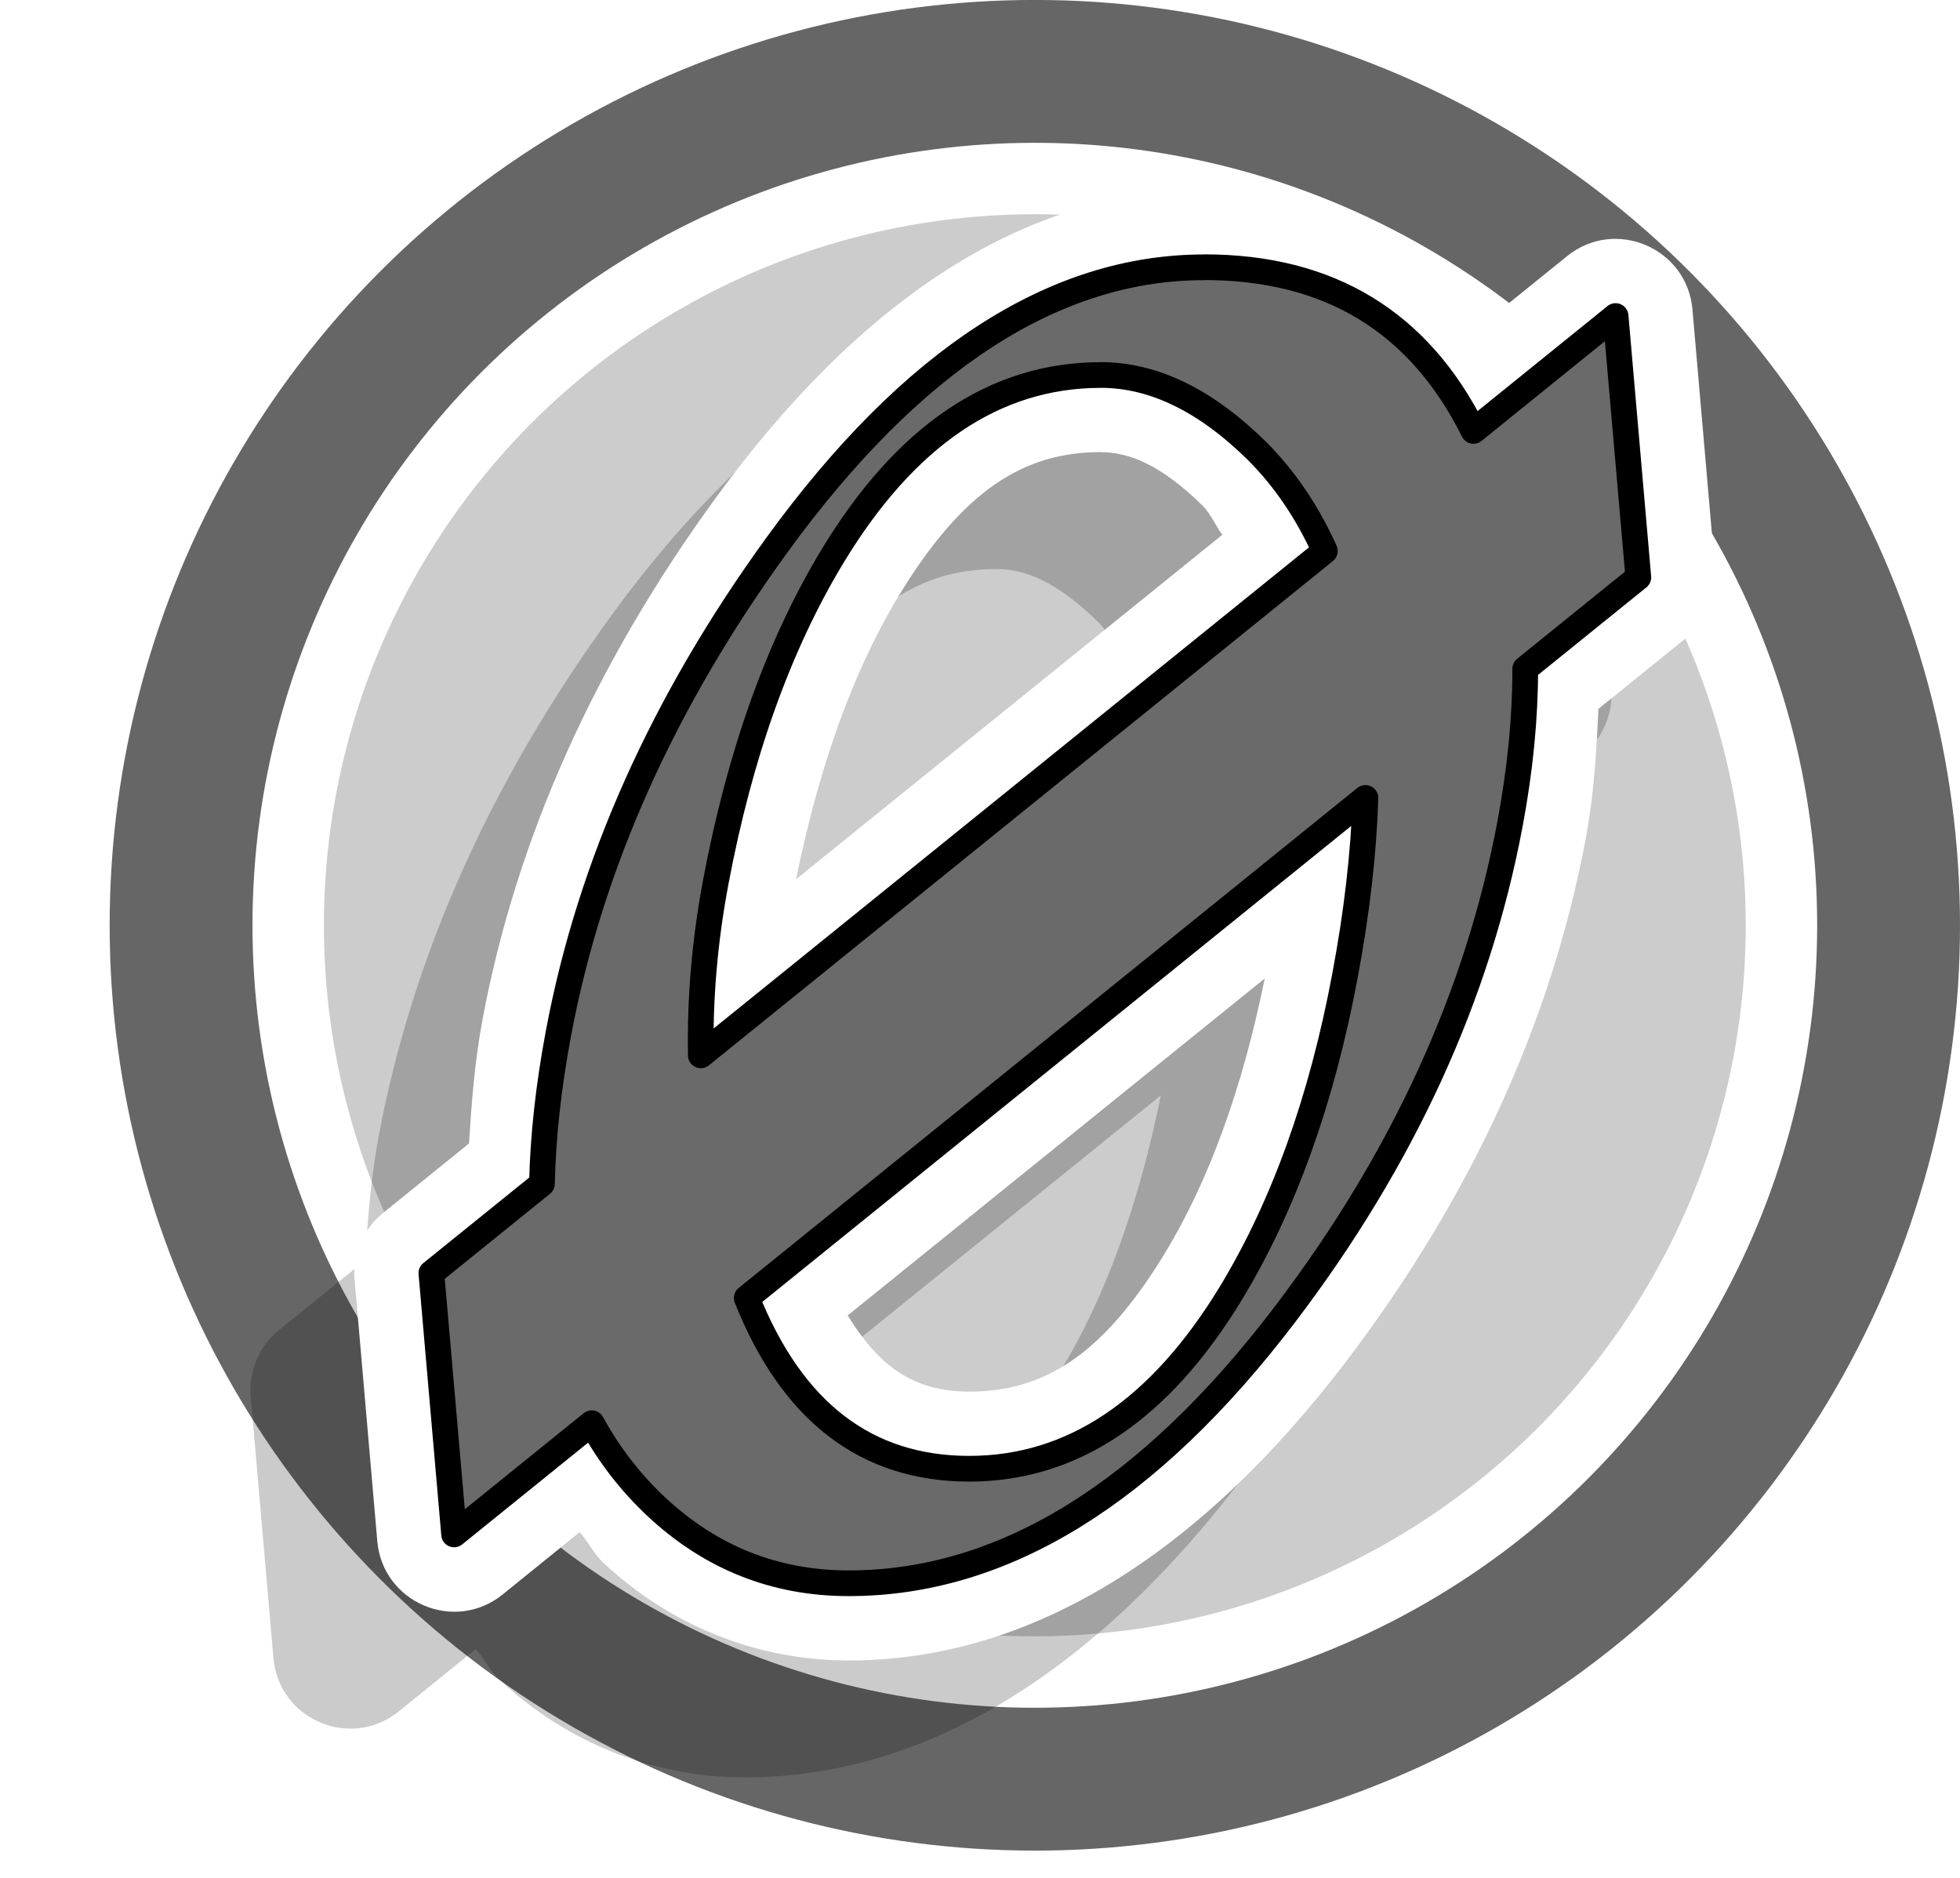
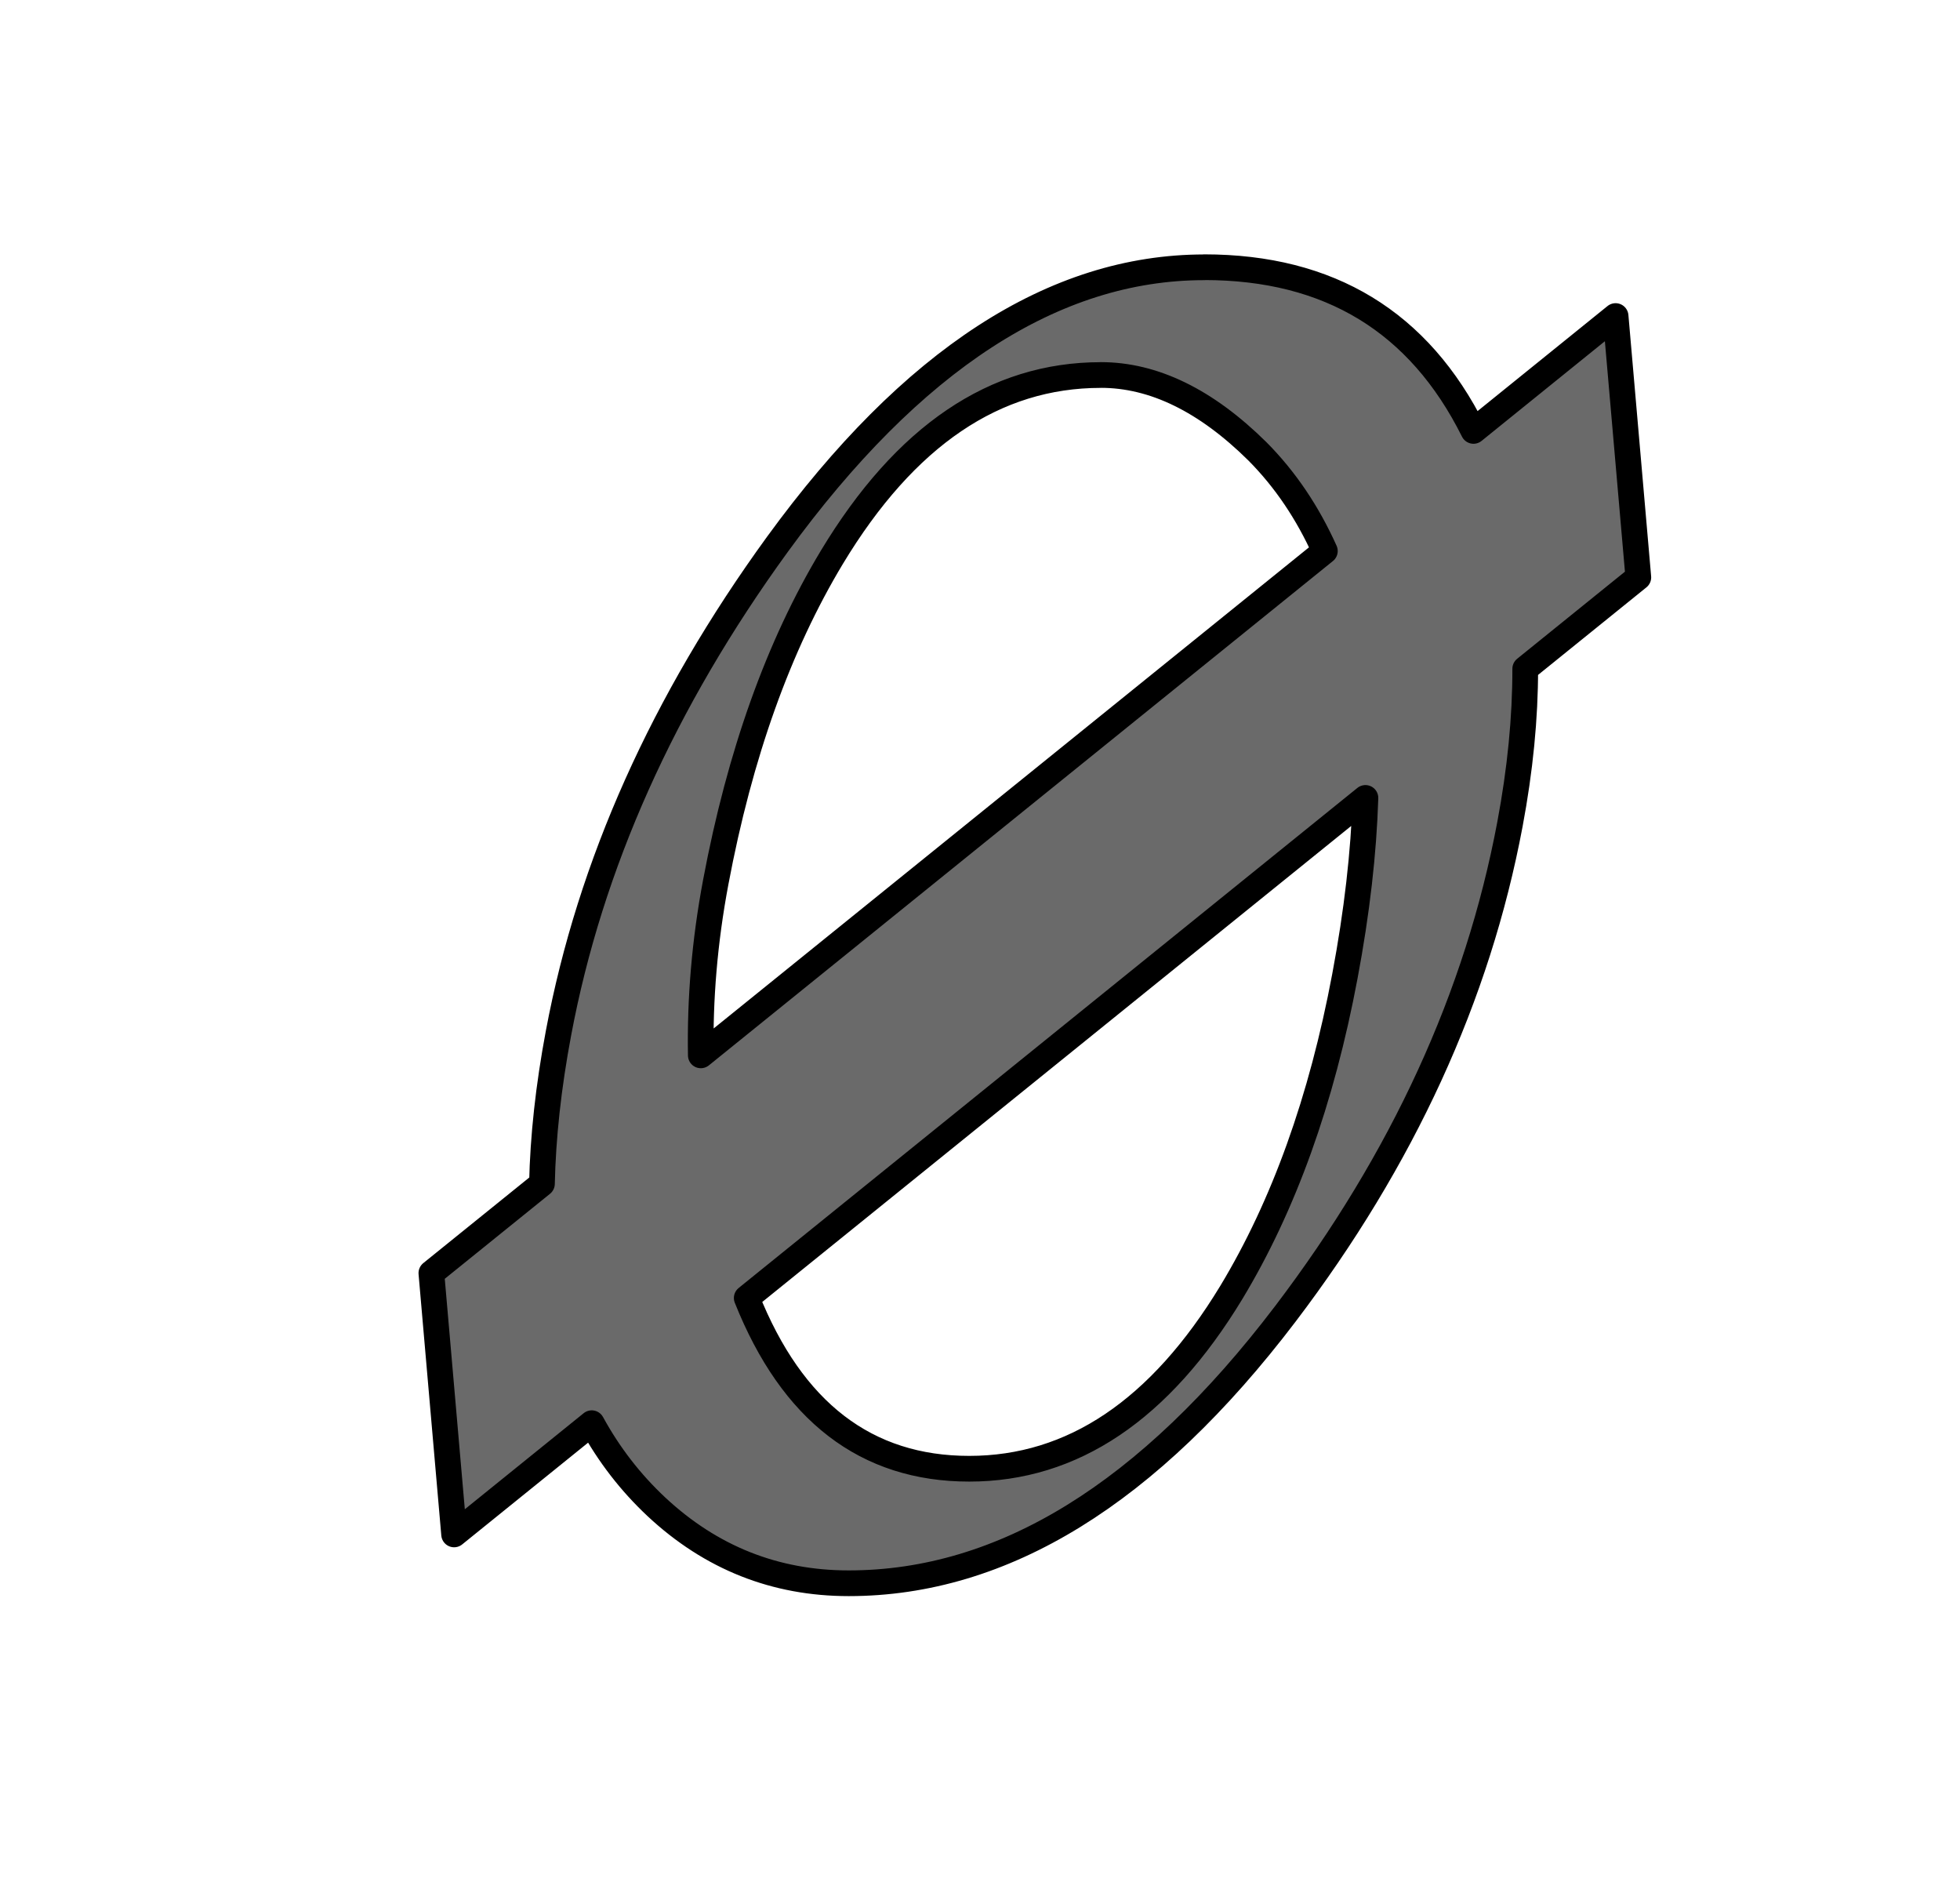
<svg xmlns="http://www.w3.org/2000/svg" xmlns:ns1="http://www.inkscape.org/namespaces/inkscape" xmlns:ns2="http://sodipodi.sourceforge.net/DTD/sodipodi-0.dtd" width="40.343mm" height="38.644mm" viewBox="0 0 40.343 38.644" version="1.1" id="svg4282" ns1:version="1.0.1 (3bc2e813f5, 2020-09-07)" ns2:docname="icon_null.svg">
  <defs id="defs4276">
    <filter height="1.137" y="-0.068" width="1.368" x="-0.184" id="filter5033-3" style="color-interpolation-filters:sRGB" ns1:collect="always">
      <feGaussianBlur id="feGaussianBlur5035-0" stdDeviation="0.63" ns1:collect="always" />
    </filter>
  </defs>
  <ns2:namedview id="base" pagecolor="#ffffff" bordercolor="#666666" borderopacity="1.0" ns1:pageopacity="0.0" ns1:pageshadow="2" ns1:zoom="1.4" ns1:cx="170.2158" ns1:cy="138.4401" ns1:document-units="mm" ns1:current-layer="g5215" ns1:document-rotation="0" showgrid="false" fit-margin-top="0" fit-margin-left="0" fit-margin-right="0" fit-margin-bottom="0" ns1:window-width="1438" ns1:window-height="1040" ns1:window-x="221" ns1:window-y="179" ns1:window-maximized="0" />
  <g ns1:label="Calque 1" ns1:groupmode="layer" id="layer1" transform="translate(-292.828,-143.243)">
    <g transform="translate(-68.704,430.085)" id="g5215">
      <g id="g5153">
-         <circle style="opacity:1;vector-effect:none;fill:#666666;fill-opacity:1;fill-rule:nonzero;stroke:none;stroke-width:0.529;stroke-linecap:butt;stroke-linejoin:miter;stroke-miterlimit:4;stroke-dasharray:none;stroke-dashoffset:0;stroke-opacity:1" id="circle5172" cx="382.832" cy="-267.8" r="19.043" />
        <circle r="16.103" cy="-267.8" cx="382.832" id="circle5174" style="opacity:1;vector-effect:none;fill:#ffffff;fill-opacity:1;fill-rule:nonzero;stroke:none;stroke-width:0.447;stroke-linecap:butt;stroke-linejoin:miter;stroke-miterlimit:4;stroke-dasharray:none;stroke-dashoffset:0;stroke-opacity:1" />
-         <circle style="opacity:1;vector-effect:none;fill:#cccccc;fill-opacity:1;fill-rule:nonzero;stroke:none;stroke-width:0.407;stroke-linecap:butt;stroke-linejoin:miter;stroke-miterlimit:4;stroke-dasharray:none;stroke-dashoffset:0;stroke-opacity:1" id="circle5176" cx="382.832" cy="-267.8" r="14.633" />
-         <path ns2:nodetypes="cccccccccccscccccccccccccccccccccscc" ns1:connector-curvature="0" id="path5198" d="m 384.18,-280.522 c -3.742,0 -7.139,2.326 -10.07,6.355 -2.47,3.399 -4.083,6.976 -4.781,10.695 -0.17,0.906 -0.228,1.739 -0.281,2.568 l -1.771,1.432 c -0.411,0.332 -0.63,0.847 -0.584,1.373 l 0.467,5.379 c 0.11,1.267 1.591,1.898 2.58,1.098 l 1.586,-1.283 c 0.179,0.203 0.295,0.453 0.494,0.639 10e-4,6.7e-4 0.003,0.001 0.004,0.002 1.384,1.29 3.159,2 5.039,2 3.795,0 7.265,-2.244 10.25,-6.168 v -0.002 c 2.548,-3.353 4.208,-6.95 4.92,-10.742 0.174,-0.926 0.221,-1.801 0.262,-2.672 l 1.818,-1.469 c 0.411,-0.332 0.63,-0.847 0.584,-1.373 l -0.467,-5.377 c -0.11,-1.267 -1.591,-1.898 -2.58,-1.098 l -1.598,1.291 c -1.441,-1.68 -3.509,-2.648 -5.871,-2.648 z m -2.129,5.391 c 0.579,0 1.239,0.258 2.102,1.107 0.162,0.164 0.261,0.406 0.4,0.594 l -8.773,7.088 c 0.47,-2.314 1.169,-4.265 2.098,-5.809 l 0.002,-0.002 c 1.333,-2.207 2.599,-2.979 4.172,-2.979 z m 3.375,10.832 c -0.455,2.241 -1.136,4.133 -2.047,5.641 -1.29,2.125 -2.508,2.861 -4.035,2.861 -1.171,0 -1.872,-0.547 -2.502,-1.568 z" style="color:#000000;font-style:normal;font-variant:normal;font-weight:normal;font-stretch:normal;font-size:medium;line-height:1.25;font-family:Andalus;-inkscape-font-specification:Andalus;font-variant-ligatures:normal;font-variant-position:normal;font-variant-caps:normal;font-variant-numeric:normal;font-variant-alternates:normal;font-feature-settings:normal;text-indent:0;text-align:start;text-decoration:none;text-decoration-line:none;text-decoration-style:solid;text-decoration-color:#000000;letter-spacing:0px;word-spacing:0px;text-transform:none;writing-mode:lr-tb;direction:ltr;text-orientation:mixed;dominant-baseline:auto;baseline-shift:baseline;text-anchor:start;white-space:normal;shape-padding:0;clip-rule:nonzero;display:inline;overflow:visible;visibility:visible;opacity:0.45;isolation:auto;mix-blend-mode:normal;color-interpolation:sRGB;color-interpolation-filters:linearRGB;solid-color:#000000;solid-opacity:1;vector-effect:none;fill:#000000;fill-opacity:1;fill-rule:nonzero;stroke:none;stroke-width:2.853;stroke-linecap:round;stroke-linejoin:round;stroke-miterlimit:4;stroke-dasharray:none;stroke-dashoffset:0;stroke-opacity:1;paint-order:fill markers stroke;filter:url(#filter5033-3);color-rendering:auto;image-rendering:auto;shape-rendering:auto;text-rendering:auto;enable-background:accumulate" />
        <path style="color:#000000;font-style:normal;font-variant:normal;font-weight:normal;font-stretch:normal;font-size:medium;line-height:1.25;font-family:Andalus;-inkscape-font-specification:Andalus;font-variant-ligatures:normal;font-variant-position:normal;font-variant-caps:normal;font-variant-numeric:normal;font-variant-alternates:normal;font-feature-settings:normal;text-indent:0;text-align:start;text-decoration:none;text-decoration-line:none;text-decoration-style:solid;text-decoration-color:#000000;letter-spacing:0px;word-spacing:0px;text-transform:none;writing-mode:lr-tb;direction:ltr;text-orientation:mixed;dominant-baseline:auto;baseline-shift:baseline;text-anchor:start;white-space:normal;shape-padding:0;clip-rule:nonzero;display:inline;overflow:visible;visibility:visible;opacity:1;isolation:auto;mix-blend-mode:normal;color-interpolation:sRGB;color-interpolation-filters:linearRGB;solid-color:#000000;solid-opacity:1;vector-effect:none;fill:#ffffff;fill-opacity:1;fill-rule:nonzero;stroke:none;stroke-width:3.175;stroke-linecap:butt;stroke-linejoin:round;stroke-miterlimit:4;stroke-dasharray:none;stroke-dashoffset:0;stroke-opacity:1;color-rendering:auto;image-rendering:auto;shape-rendering:auto;text-rendering:auto;enable-background:accumulate" d="m 386.318,-282.928 c -3.742,0 -7.139,2.326 -10.07,6.355 -2.47,3.399 -4.083,6.976 -4.781,10.695 -0.17,0.906 -0.228,1.739 -0.281,2.568 l -1.771,1.432 c -0.411,0.332 -0.63,0.847 -0.584,1.373 l 0.467,5.379 c 0.11,1.267 1.591,1.898 2.58,1.098 l 1.586,-1.283 c 0.179,0.203 0.295,0.453 0.494,0.639 0.001,6.7e-4 0.003,10e-4 0.004,0.002 1.384,1.29 3.159,2 5.039,2 3.795,0 7.265,-2.244 10.25,-6.168 v -0.002 c 2.548,-3.353 4.208,-6.95 4.92,-10.742 0.174,-0.926 0.221,-1.801 0.262,-2.672 l 1.818,-1.469 c 0.411,-0.332 0.63,-0.847 0.584,-1.373 l -0.467,-5.377 c -0.11,-1.267 -1.591,-1.898 -2.58,-1.098 l -1.598,1.291 c -1.441,-1.68 -3.509,-2.648 -5.871,-2.648 z m -2.129,5.391 c 0.579,0 1.239,0.258 2.102,1.107 0.162,0.164 0.261,0.406 0.4,0.594 l -8.773,7.088 c 0.47,-2.314 1.169,-4.265 2.098,-5.809 l 0.002,-0.002 c 1.333,-2.207 2.599,-2.979 4.172,-2.979 z m 3.375,10.832 c -0.455,2.241 -1.136,4.133 -2.047,5.641 -1.29,2.125 -2.508,2.861 -4.035,2.861 -1.171,0 -1.872,-0.547 -2.502,-1.568 z" id="path5194" ns1:connector-curvature="0" ns2:nodetypes="cccccccccccscccccccccccccccccccccscc" />
        <path ns1:connector-curvature="0" id="path5192" d="m 386.318,-281.341 c -3.091,0 -6.019,1.901 -8.785,5.702 -2.352,3.238 -3.854,6.59 -4.505,10.056 -0.209,1.111 -0.32,2.144 -0.341,3.103 l -2.276,1.838 0.468,5.378 2.833,-2.289 c 0.352,0.644 0.795,1.219 1.332,1.722 1.124,1.048 2.443,1.572 3.957,1.572 3.181,0 6.176,-1.847 8.986,-5.542 2.419,-3.184 3.96,-6.543 4.624,-10.076 0.212,-1.127 0.316,-2.194 0.315,-3.202 l 2.328,-1.881 -0.468,-5.378 -2.925,2.364 c -1.119,-2.245 -2.965,-3.369 -5.542,-3.369 z m -2.129,2.216 c 1.09,0 2.165,0.524 3.225,1.572 0.575,0.579 1.035,1.265 1.388,2.051 l -12.845,10.379 c -0.02,-1.155 0.077,-2.341 0.307,-3.563 0.495,-2.633 1.292,-4.863 2.392,-6.69 1.508,-2.499 3.352,-3.748 5.533,-3.748 z m 5.448,8.704 c -0.035,1.125 -0.174,2.346 -0.423,3.669 -0.479,2.552 -1.259,4.722 -2.338,6.509 -1.467,2.418 -3.265,3.627 -5.394,3.627 -2.121,0 -3.647,-1.174 -4.58,-3.514 z" style="font-style:normal;font-variant:normal;font-weight:normal;font-stretch:normal;font-size:medium;line-height:1.25;font-family:Andalus;-inkscape-font-specification:Andalus;letter-spacing:0px;word-spacing:0px;fill:#6a6a6a;fill-opacity:1;stroke:#000000;stroke-width:0.529;stroke-linejoin:round;stroke-miterlimit:4;stroke-dasharray:none;stroke-opacity:1" />
      </g>
    </g>
  </g>
</svg>